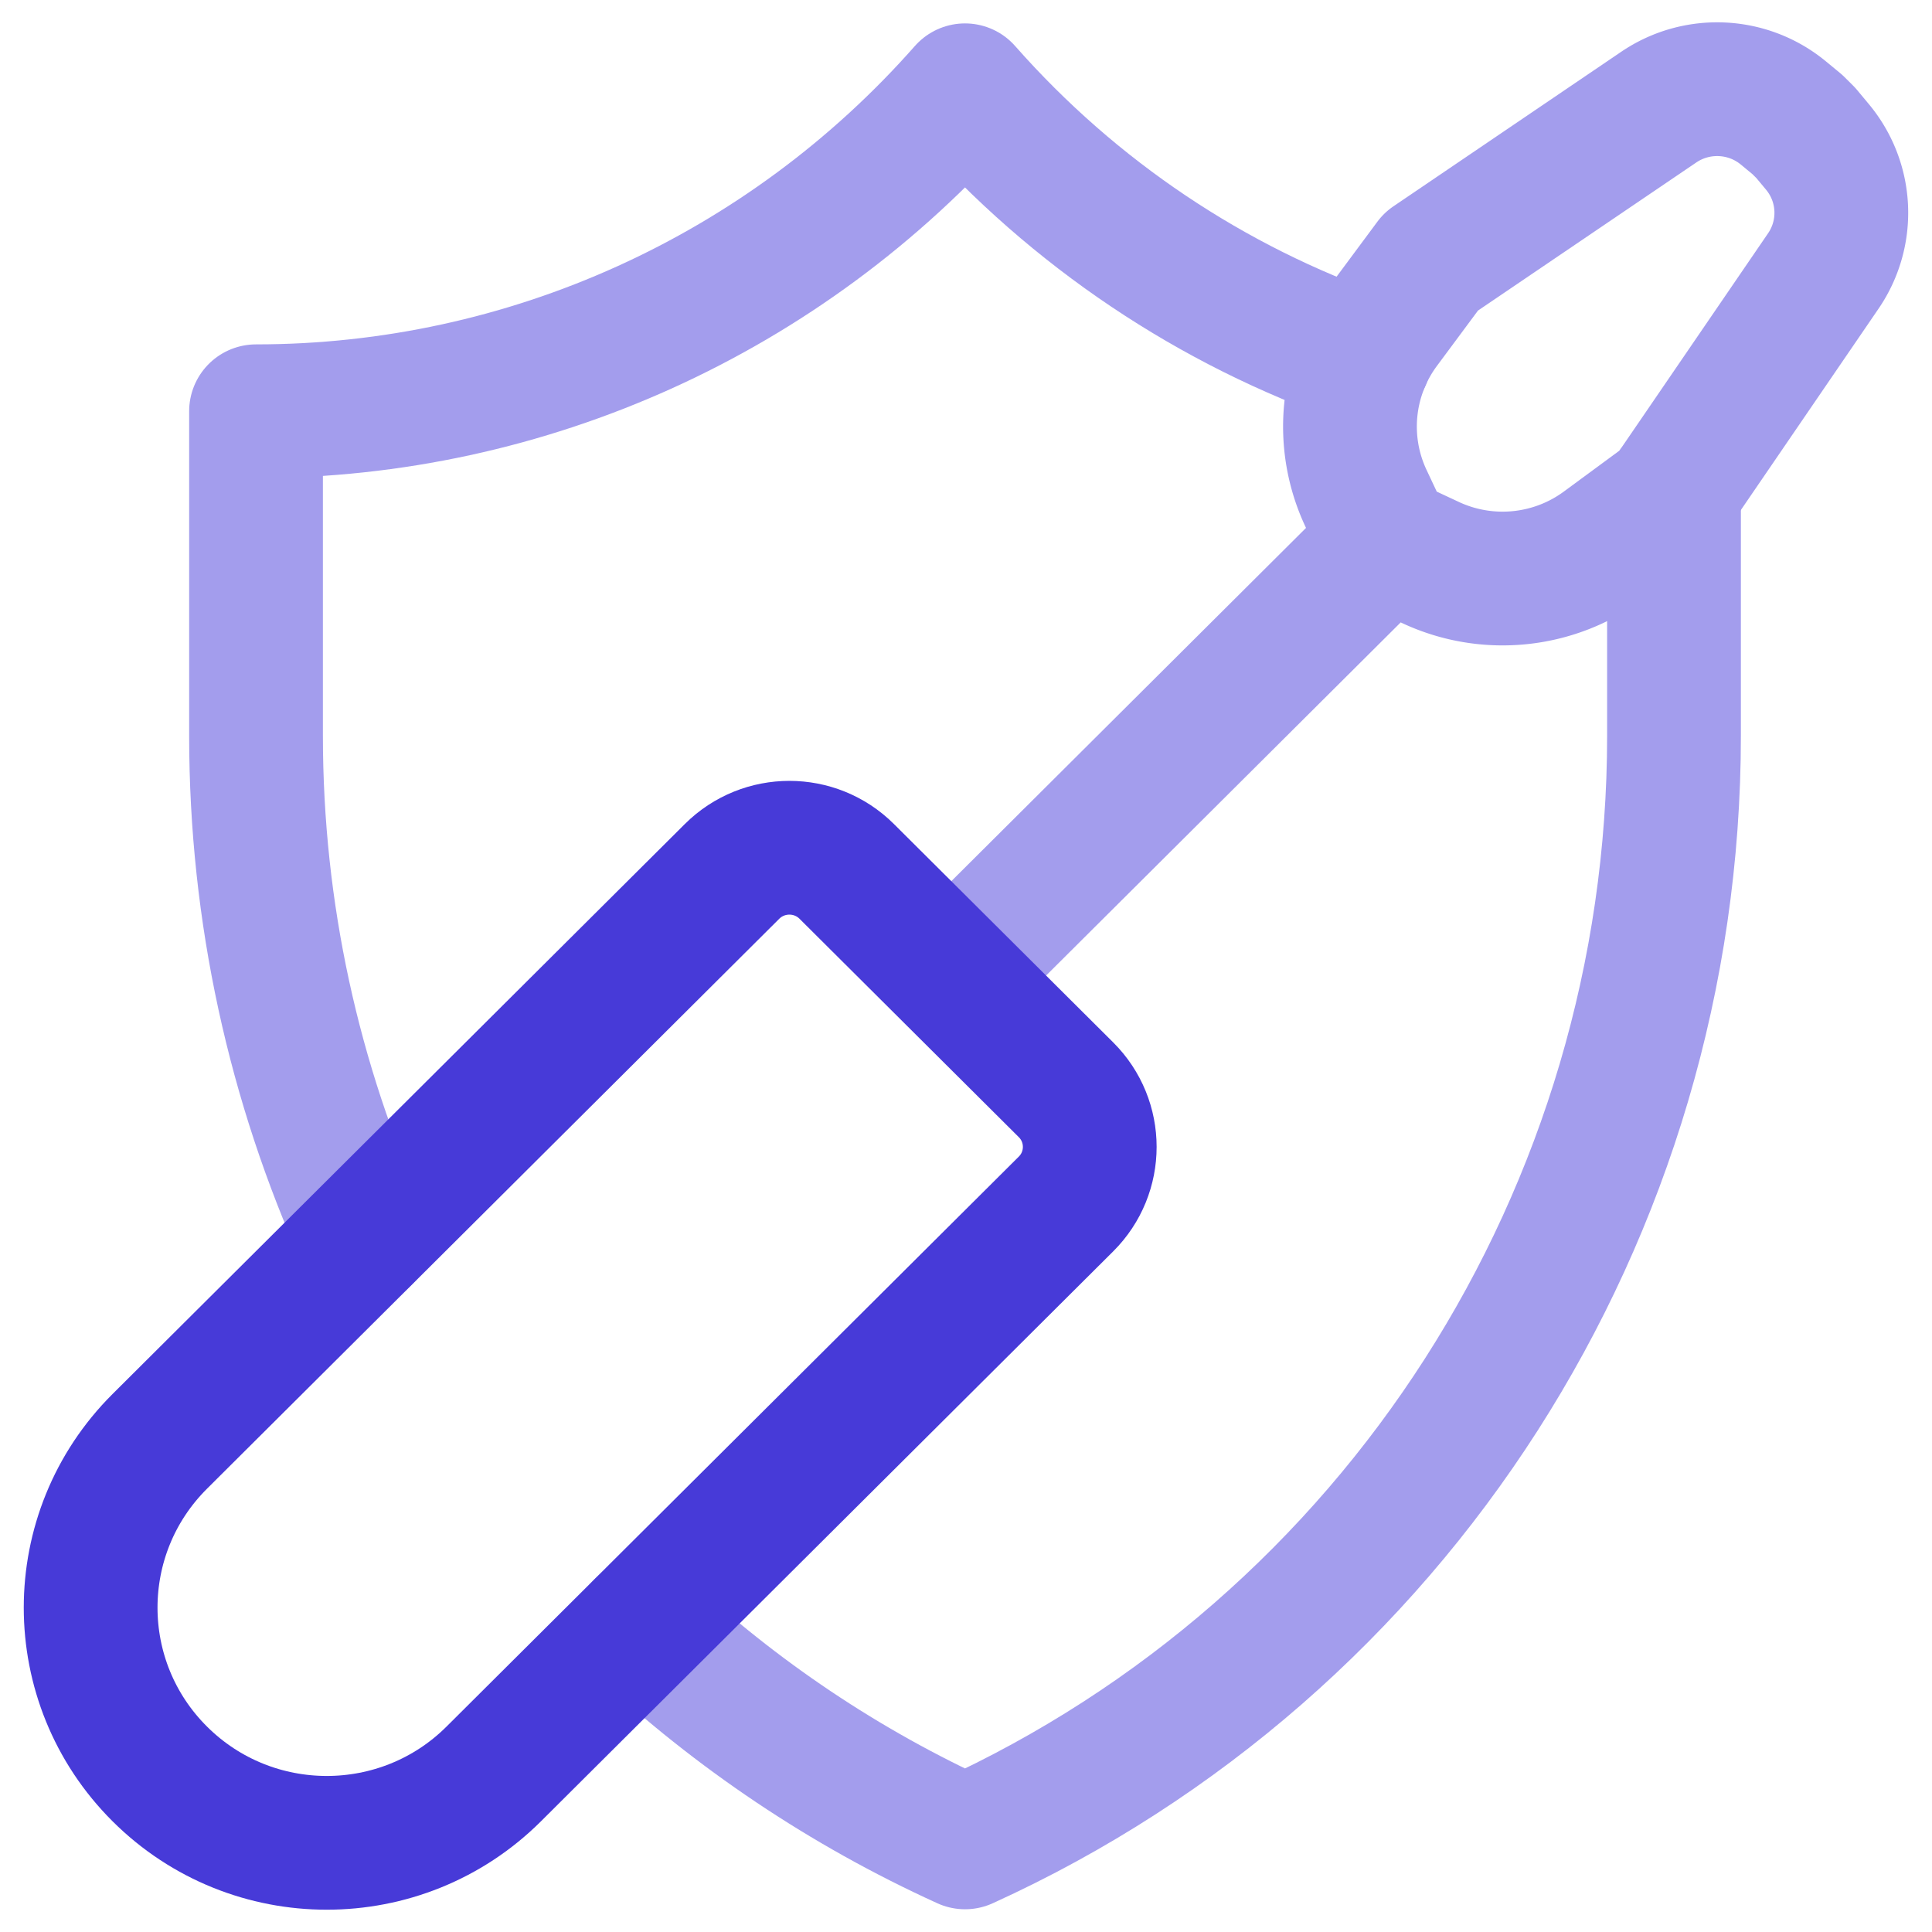
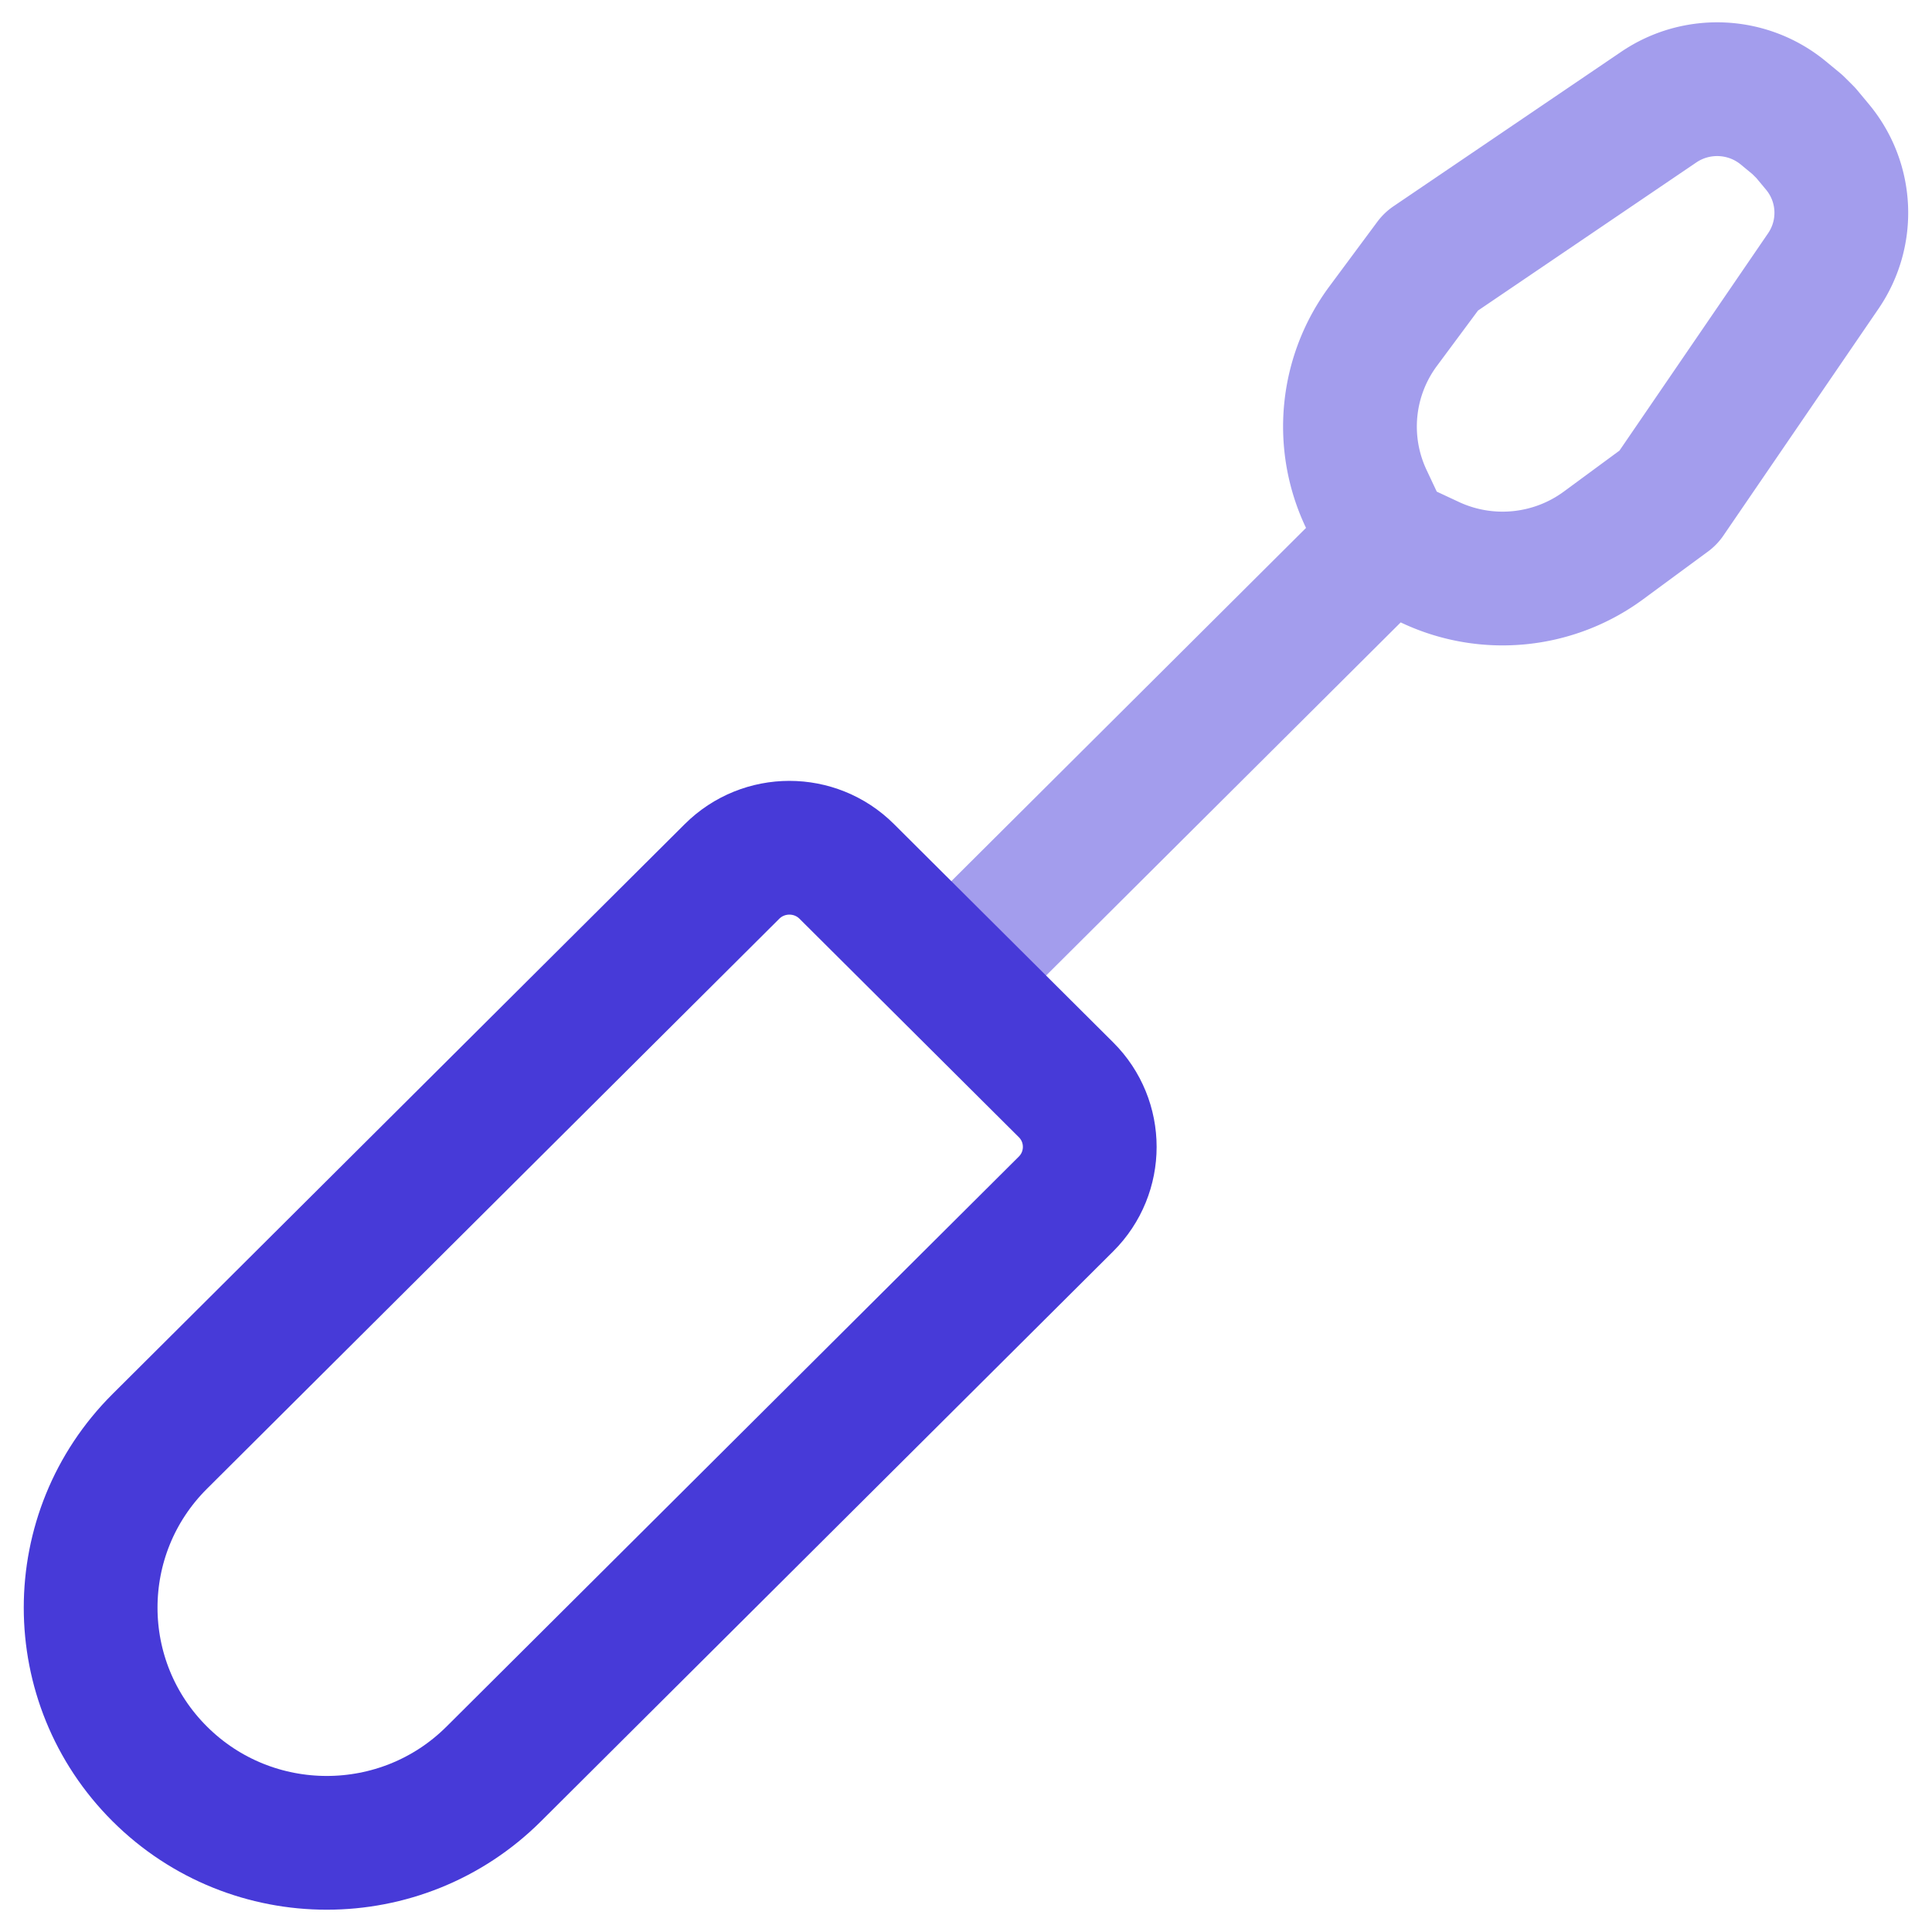
<svg xmlns="http://www.w3.org/2000/svg" data-name="16-36-48" viewBox="0 0 520 520">
-   <path d="M172.76 437.75c25.27 23.6 54.5 43.36 86.98 58.13h0c116.14-52.82 190.82-169.36 190.82-297.83v-66.33m-83.37-35.13c-40.94-14.26-78.06-38.95-107.46-72.29-48.45 54.95-117.89 86.39-190.82 86.39v87.35c0 47.57 10.24 93.51 29.03 135.18" style="fill:none;stroke: #A39DED;stroke-linecap:round;stroke-linejoin:round;stroke-width: 36px" />
  <path d="m373.22 145.89 11.82 5.52c15.19 7.09 33.05 5.32 46.54-4.61l17.43-12.83 41.74-61.04c7-10.24 6.36-23.85-1.58-33.39l-3.13-3.76-2.28-2.27-3.77-3.11c-9.58-7.9-23.25-8.54-33.53-1.57l-61.29 41.58-12.88 17.36a45.357 45.357 0 0 0-4.63 46.35l5.54 11.78-117.17 116.69" style="fill: none;stroke: #A39DED;stroke-linejoin:round;stroke-width: 36px" />
  <path d="M43.01 477.46c-24.82-24.72-24.82-64.8 0-89.52l154.02-153.4c8.53-8.49 22.35-8.49 30.87 0l59.01 58.77c8.53 8.49 8.53 22.26 0 30.75l-154.02 153.4c-24.82 24.72-65.06 24.72-89.88 0Z" style="fill: none;stroke: #473AD8;stroke-linejoin:round;stroke-width: 36px" />
</svg>